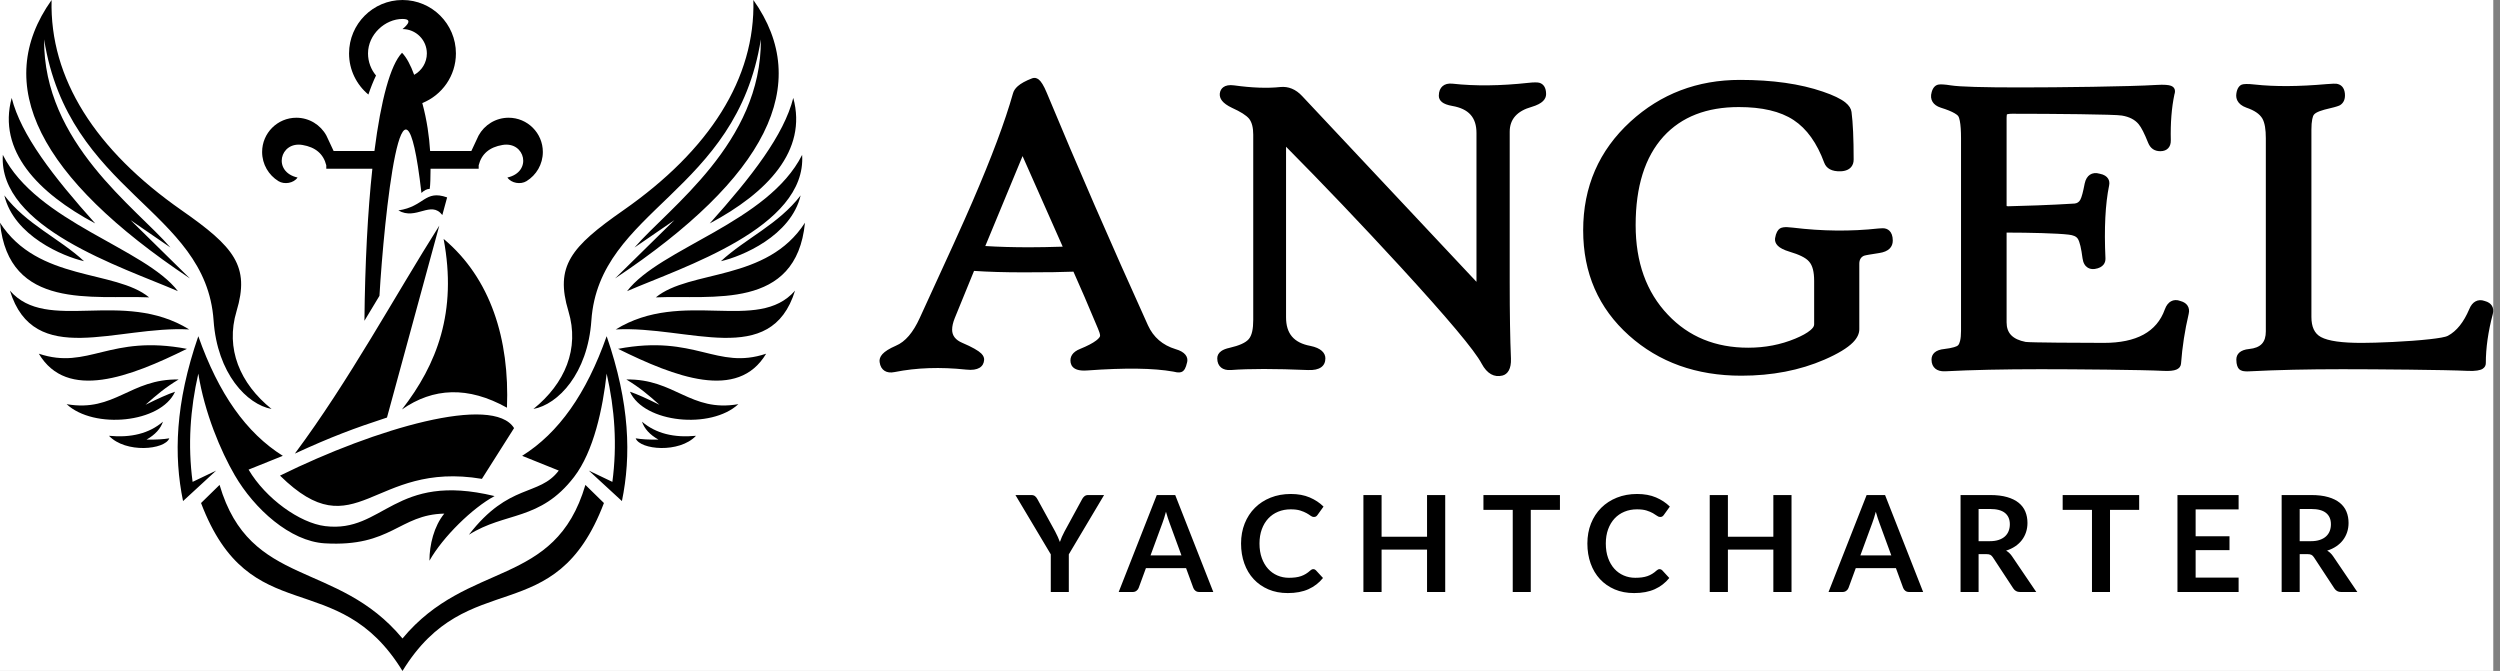
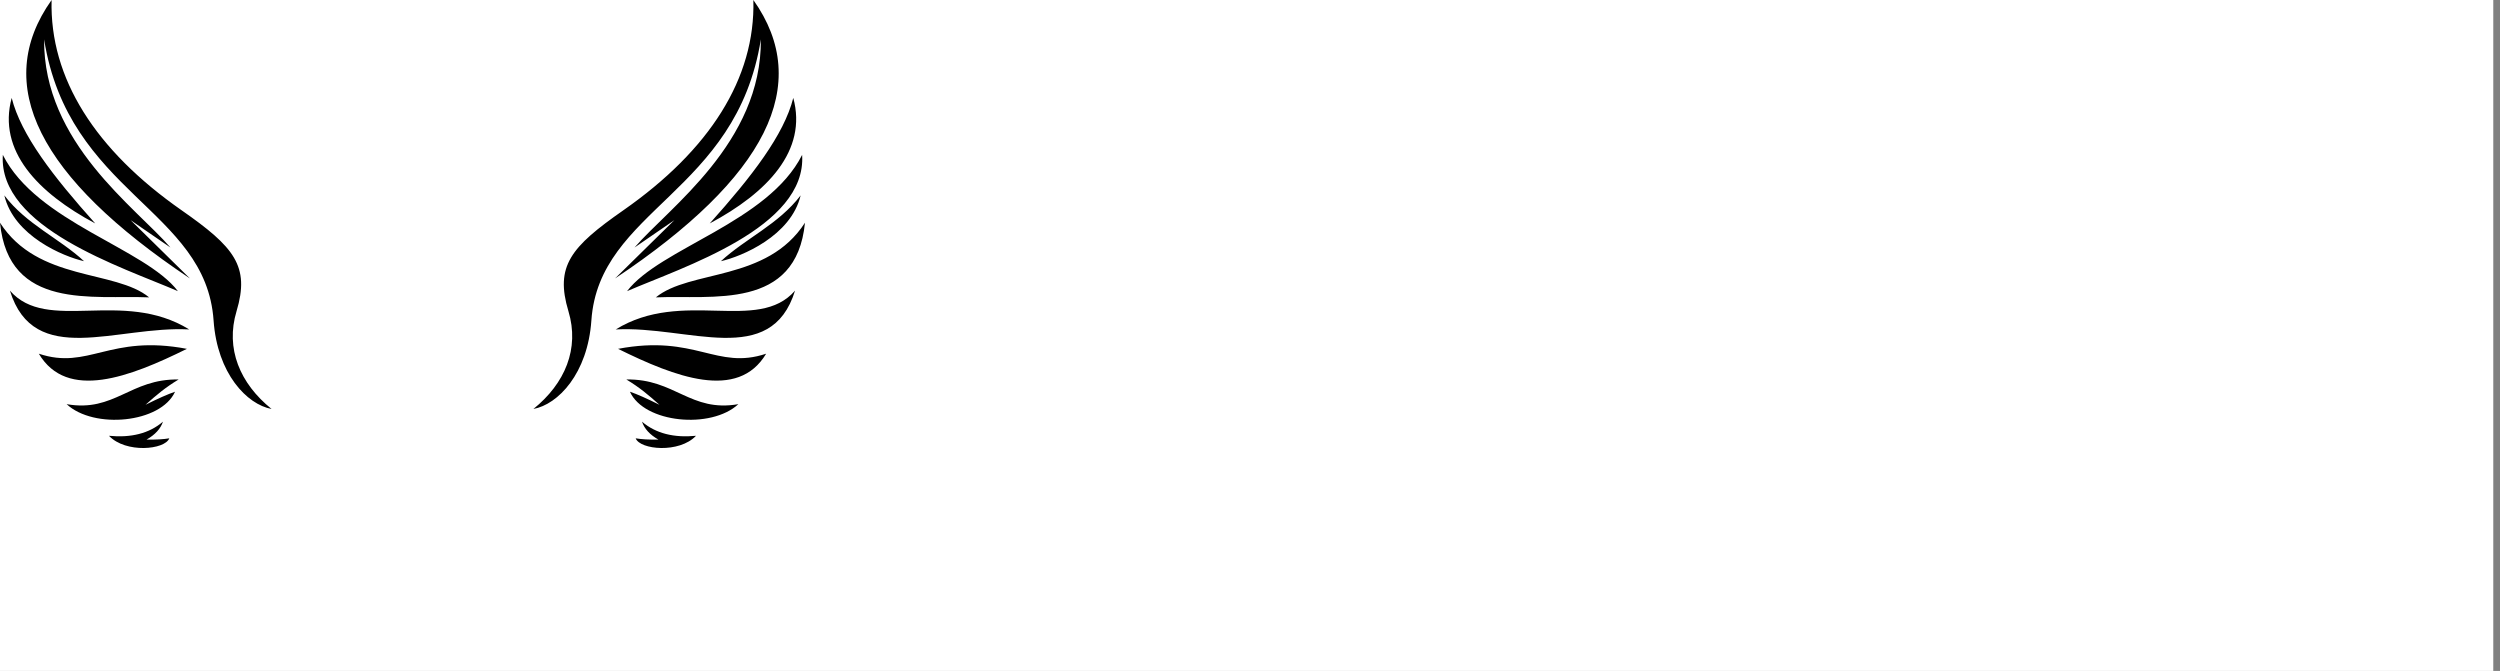
<svg xmlns="http://www.w3.org/2000/svg" width="100%" height="100%" viewBox="0 0 272 73" version="1.1" xml:space="preserve" style="fill-rule:evenodd;clip-rule:evenodd;stroke-linejoin:round;stroke-miterlimit:2;">
  <rect x="0" y="0" width="272" height="73" fill="#808080" stroke="none" />
  <rect x="0" y="0" width="271.268" height="73" style="fill:#fff;" />
  <g>
    <g>
-       <path d="M43.79,69.466c7.122,-8.573 16.589,-5.435 19.901,-16.709l2.017,1.972c-5.333,14.046 -14.811,6.671 -21.917,18.271l-0.001,-0.039l0,0.039c-7.106,-11.6 -16.584,-4.225 -21.917,-18.271l2.016,-1.972c3.313,11.274 12.78,8.136 19.901,16.709Zm2.933,-8.46c0.002,-1.735 0.497,-3.758 1.615,-5.124c-4.928,0.101 -5.743,3.663 -13.006,3.232c-3.764,-0.223 -7.658,-3.738 -9.793,-7.413c-1.531,-2.635 -3.278,-6.777 -3.963,-11.052c-0.882,3.859 -1.156,7.778 -0.621,11.779l2.561,-1.226l-3.601,3.315c-1.009,-4.904 -0.874,-10.596 1.661,-17.937c2.211,6.263 5.212,10.516 9.195,13.015l-3.726,1.499c1.866,3.164 5.58,5.808 8.325,6.147c6.396,0.788 7.478,-5.927 18.44,-3.268c-2.388,1.277 -5.621,4.433 -7.087,7.033Zm14.07,-9.808l-3.983,-1.603c3.983,-2.499 6.984,-6.752 9.195,-13.015c2.535,7.341 2.67,13.033 1.661,17.937l-3.601,-3.315l2.561,1.226c0.535,-4.001 0.261,-7.92 -0.621,-11.779c-0.42,3.775 -1.407,8.467 -3.548,11.247c-3.709,4.816 -7.486,3.769 -11.444,6.287c4.378,-5.683 7.644,-4.145 9.78,-6.985Zm-30.327,0.549c8.305,8.161 10.042,-1.653 21.966,0.353l3.498,-5.522c-2.285,-3.677 -14.999,0.01 -25.464,5.169Zm17.329,-27.196l-5.691,20.878c-3.515,1.148 -6.065,2.098 -10.024,3.923c5.895,-7.909 10.9,-17.184 15.715,-24.801Zm0.469,1.439c1.497,7.942 -0.723,13.658 -4.533,18.56c3.411,-2.378 7.191,-2.552 11.427,-0.192c0.294,-7.444 -1.767,-14.074 -6.894,-18.368Zm-2.411,-4.996c-2.018,-17.549 -4.086,2.921 -4.567,11.191l-1.636,2.716c0.062,-6.251 0.361,-11.895 0.862,-16.541l-5.012,-0l-0,-0.372c-0.307,-1.243 -1.176,-1.979 -2.595,-2.217c-2.467,-0.414 -3.278,2.931 -0.53,3.544c-0.425,0.621 -1.437,0.787 -2.078,0.393c-1.066,-0.655 -1.778,-1.832 -1.778,-3.175c-0,-2.055 1.669,-3.724 3.724,-3.724c1.408,-0 2.635,0.783 3.267,1.937l0.787,1.68l4.442,-0c0.709,-5.542 1.736,-9.373 3.002,-10.686c0.504,0.523 0.942,1.363 1.319,2.401c0.823,-0.45 1.382,-1.324 1.382,-2.328c0,-1.463 -1.188,-2.651 -2.652,-2.651c0,-0 1.454,-1.1 0,-1.1c-1.888,0 -3.75,1.681 -3.75,3.751c-0,0.914 0.327,1.752 0.871,2.403c-0.29,0.601 -0.567,1.291 -0.83,2.071c-1.285,-1.066 -2.104,-2.675 -2.104,-4.474c0,-3.208 2.605,-5.813 5.813,-5.813c3.209,0 5.814,2.605 5.814,5.813c-0,2.447 -1.516,4.543 -3.658,5.4c0.509,1.873 0.755,3.671 0.851,5.213l4.487,-0l0.786,-1.68c0.633,-1.154 1.86,-1.937 3.268,-1.937c2.055,-0 3.724,1.669 3.724,3.724c0,1.343 -0.712,2.52 -1.778,3.175c-0.641,0.394 -1.653,0.228 -2.078,-0.393c2.748,-0.613 1.937,-3.958 -0.53,-3.544c-1.419,0.238 -2.288,0.974 -2.595,2.217l0,0.372l-5.236,-0c-0.013,0.971 -0.013,1.698 -0.091,2.188c-0.31,0.008 -0.632,0.179 -0.901,0.446Zm2.272,2.404c-1.245,-1.634 -2.856,0.619 -4.784,-0.504c2.866,-0.426 2.837,-2.28 5.307,-1.416l-0.523,1.92Z" />
      <path d="M75.725,47.415c-1.826,1.926 -6.078,1.525 -6.564,0.275c0.625,0.104 1.424,0.157 2.478,0.138c-0.936,-0.527 -1.527,-1.179 -1.79,-1.951c1.518,1.301 3.501,1.768 5.876,1.538Zm4.608,-3.443c-2.963,2.754 -10.249,2.067 -11.797,-1.354c0.768,0.262 1.834,0.733 3.213,1.423c-1.201,-1.073 -2.172,-1.895 -3.603,-2.754c5.277,-0.094 6.972,3.598 12.187,2.685Zm-22.297,0.523c3.444,-2.774 5.036,-6.567 3.81,-10.634c-1.481,-4.914 0.256,-6.991 5.969,-10.978c9.387,-6.552 14.379,-14.362 14.152,-22.883c6.53,9.199 1.432,19.301 -15.05,30.296l6.455,-6.346l-4.338,2.983c3.744,-4.351 13.846,-11.393 13.747,-22.652c-2.665,16.744 -17.601,18.449 -18.439,30.586c-0.399,5.786 -3.636,9.139 -6.306,9.628Zm25.322,-6.013c-2.706,0.906 -4.623,0.373 -6.919,-0.186c-2.297,-0.559 -4.972,-1.144 -9.193,-0.342c6.203,3.065 13.032,5.696 16.112,0.528Zm3.144,-6.862c-2.025,2.332 -5.088,2.27 -8.552,2.183c-3.464,-0.086 -7.328,-0.197 -10.956,2.04c7.909,-0.421 16.888,4.268 19.508,-4.223Zm1.079,-7.39c-0.47,4.794 -3.002,6.757 -6.179,7.555c-3.177,0.799 -6.998,0.433 -10.048,0.569c3.707,-3.042 12.099,-1.689 16.227,-8.124Zm-0.308,-7.379c-1.849,3.672 -5.714,6.204 -9.565,8.406c-3.851,2.201 -7.689,4.072 -9.484,6.42c6.116,-2.637 19.558,-6.902 19.049,-14.826Zm-0.163,4.407c-1.205,1.578 -2.697,2.743 -4.227,3.826c-1.529,1.083 -3.095,2.084 -4.448,3.334c2.259,-0.507 7.632,-2.752 8.675,-7.16Zm-0.801,-10.604c-0.506,2.01 -1.63,4.144 -3.202,6.415c-1.571,2.271 -3.591,4.68 -5.887,7.241c6.236,-3.323 10.654,-7.906 9.089,-13.656Z" />
      <path d="M11.856,47.415c1.826,1.926 6.078,1.525 6.564,0.275c-0.625,0.104 -1.425,0.157 -2.478,0.138c0.936,-0.527 1.527,-1.179 1.79,-1.951c-1.518,1.301 -3.501,1.768 -5.876,1.538Zm-4.608,-3.443c2.963,2.754 10.249,2.067 11.797,-1.354c-0.768,0.262 -1.834,0.733 -3.213,1.423c1.201,-1.073 2.172,-1.895 3.603,-2.754c-5.277,-0.094 -6.972,3.598 -12.187,2.685Zm22.297,0.523c-3.444,-2.774 -5.036,-6.567 -3.81,-10.634c1.48,-4.914 -0.256,-6.991 -5.969,-10.978c-9.388,-6.552 -14.379,-14.362 -14.152,-22.883c-6.53,9.199 -1.432,19.301 15.05,30.296l-6.455,-6.346l4.338,2.983c-3.744,-4.351 -13.846,-11.393 -13.748,-22.652c2.666,16.744 17.602,18.449 18.439,30.586c0.4,5.786 3.637,9.139 6.307,9.628Zm-25.322,-6.013c2.706,0.906 4.623,0.373 6.919,-0.186c2.296,-0.559 4.971,-1.144 9.193,-0.342c-6.203,3.065 -13.032,5.696 -16.112,0.528Zm-3.144,-6.862c2.025,2.332 5.088,2.27 8.552,2.183c3.464,-0.086 7.328,-0.197 10.956,2.04c-7.909,-0.421 -16.889,4.268 -19.508,-4.223Zm-1.079,-7.39c0.47,4.794 3.002,6.757 6.179,7.555c3.177,0.799 6.998,0.433 10.047,0.569c-3.706,-3.042 -12.098,-1.689 -16.226,-8.124Zm0.308,-7.379c1.849,3.672 5.713,6.204 9.565,8.406c3.851,2.201 7.689,4.072 9.484,6.42c-6.116,-2.637 -19.558,-6.902 -19.049,-14.826Zm0.163,4.407c1.205,1.578 2.697,2.743 4.227,3.826c1.529,1.083 3.095,2.084 4.448,3.334c-2.259,-0.507 -7.632,-2.752 -8.675,-7.16Zm0.801,-10.604c0.506,2.01 1.63,4.144 3.201,6.415c1.572,2.271 3.591,4.68 5.887,7.241c-6.235,-3.323 -10.653,-7.906 -9.088,-13.656Z" />
    </g>
    <g>
-       <path d="M160.64,30.662l-18.958,-20.202c-0.705,-0.76 -1.51,-1.081 -2.398,-0.991c-0.001,0.001 -0.001,0.001 -0.002,0.001c-1.409,0.148 -3.078,0.086 -5.006,-0.181c-0.546,-0.078 -0.935,0.016 -1.177,0.196c-0.215,0.16 -0.351,0.389 -0.386,0.701c-0.001,0.005 -0.001,0.009 -0.001,0.013c-0.022,0.256 0.052,0.514 0.248,0.766c0.201,0.257 0.559,0.524 1.094,0.775c0.001,0 0.003,0.001 0.005,0.002c0.905,0.411 1.526,0.795 1.847,1.179c0.311,0.406 0.446,0.986 0.446,1.734l0,20.145c0,0.976 -0.138,1.676 -0.48,2.085c-0.349,0.415 -1.053,0.715 -2.084,0.956c-0.403,0.085 -0.701,0.207 -0.903,0.348c-0.313,0.218 -0.448,0.493 -0.448,0.8c-0,0.462 0.159,0.788 0.42,1.001c0.239,0.194 0.59,0.304 1.068,0.27c0.001,0 0.002,0 0.003,0c1.989,-0.151 4.778,-0.15 8.366,0.001c1.329,0.064 1.907,-0.456 1.907,-1.272c0,-0.588 -0.48,-1.124 -1.634,-1.355c-0.002,-0 -0.004,-0.001 -0.006,-0.001c-0.883,-0.166 -1.553,-0.496 -1.995,-1.018c-0.439,-0.518 -0.644,-1.217 -0.644,-2.088l-0,-18.562c4.008,4.043 8.148,8.388 12.421,13.034c5.145,5.611 8.101,9.124 8.853,10.553c0,0.001 0.001,0.002 0.001,0.003c0.605,1.13 1.386,1.522 2.263,1.307c0.002,-0 0.004,-0.001 0.007,-0.001c0.571,-0.148 0.967,-0.723 0.925,-1.845c-0,-0.001 -0,-0.001 -0,-0.002c-0.091,-2.104 -0.136,-4.875 -0.136,-8.311l-0,-16.367c-0,-1.375 0.813,-2.261 2.385,-2.706c0.002,-0 0.004,-0.001 0.005,-0.001c0.591,-0.175 0.997,-0.395 1.233,-0.629c0.234,-0.232 0.337,-0.49 0.337,-0.761c0,-0.726 -0.301,-1.104 -0.726,-1.23c-0.181,-0.054 -0.585,-0.066 -1.213,0.006c-3.027,0.329 -5.769,0.36 -8.227,0.091c-0.491,-0.057 -0.851,0.054 -1.097,0.266c-0.251,0.216 -0.41,0.558 -0.41,1.049c-0,0.258 0.105,0.494 0.348,0.691c0.214,0.173 0.582,0.324 1.118,0.416c0.882,0.152 1.552,0.463 1.994,0.962c0.435,0.489 0.637,1.154 0.637,1.983l0,16.189Zm45.295,-4.489c-0,-0.517 -0.151,-0.867 -0.372,-1.074c-0.181,-0.169 -0.417,-0.267 -0.719,-0.267c-0.117,0 -0.268,0.008 -0.453,0.025c-0.002,0 -0.005,0 -0.008,0.001c-3.015,0.33 -6.12,0.299 -9.314,-0.091c-0.472,-0.06 -0.819,-0.067 -1.042,-0.035c-0.166,0.025 -0.289,0.074 -0.375,0.128c-0.215,0.136 -0.432,0.469 -0.523,1.059c-0.001,0.004 -0.001,0.008 -0.002,0.013c-0.035,0.282 0.051,0.556 0.298,0.806c0.229,0.231 0.646,0.457 1.267,0.642c1.052,0.314 1.766,0.653 2.121,1.062c0.003,0.003 0.005,0.006 0.008,0.009c0.394,0.433 0.559,1.144 0.559,2.115l-0,4.735c-0,0.219 -0.161,0.416 -0.417,0.632c-0.363,0.307 -0.91,0.606 -1.635,0.909c-1.582,0.659 -3.289,0.988 -5.12,0.988c-3.561,-0 -6.475,-1.191 -8.737,-3.584c-0,-0.001 -0.001,-0.001 -0.001,-0.002c-2.348,-2.465 -3.511,-5.72 -3.511,-9.755c-0,-4.183 1,-7.404 3.04,-9.65c1.963,-2.137 4.695,-3.191 8.184,-3.191c2.528,0 4.519,0.461 5.964,1.413c1.436,0.945 2.539,2.5 3.332,4.65c0.001,0.001 0.001,0.002 0.002,0.004c0.229,0.604 0.807,0.963 1.808,0.921c0.001,-0 0.002,-0 0.003,-0c0.547,-0.027 0.915,-0.213 1.133,-0.488c0.161,-0.202 0.253,-0.461 0.253,-0.784c0,-2.289 -0.078,-4.017 -0.232,-5.184c-0.042,-0.338 -0.249,-0.698 -0.677,-1.039c-0.487,-0.387 -1.298,-0.783 -2.441,-1.171c-2.47,-0.849 -5.473,-1.277 -9.008,-1.277c-4.648,0 -8.624,1.515 -11.931,4.541c0,0 -0,0 -0,0c-3.425,3.144 -5.139,7.085 -5.139,11.824c-0,4.651 1.663,8.464 4.984,11.44c-0,-0 -0,-0 -0,0c3.257,2.914 7.329,4.378 12.222,4.378c3.349,0 6.363,-0.584 9.045,-1.747c-0,0 -0,0 0,0c1.476,-0.642 2.503,-1.27 3.093,-1.866c0.483,-0.488 0.699,-0.976 0.699,-1.438l-0,-7.125c-0,-0.425 0.161,-0.723 0.512,-0.875c0.174,-0.059 0.725,-0.153 1.655,-0.294c1.028,-0.153 1.475,-0.657 1.475,-1.358Zm-76.769,13.215c0.001,-0.002 0.001,-0.004 0.002,-0.006c0.113,-0.546 -0.22,-1.099 -1.264,-1.396c-1.407,-0.428 -2.41,-1.289 -3.003,-2.586c-4.064,-8.979 -7.735,-17.411 -11.01,-25.297c-0.324,-0.795 -0.635,-1.27 -0.88,-1.456c-0.247,-0.188 -0.485,-0.207 -0.698,-0.132c-0.003,0.002 -0.007,0.003 -0.011,0.004c-0.714,0.272 -1.235,0.563 -1.569,0.859c-0.283,0.251 -0.449,0.516 -0.519,0.781c-0.861,3.049 -2.333,6.981 -4.416,11.796c-0,0 -0.001,0.001 -0.001,0.002c-0.864,2.016 -2.775,6.231 -5.731,12.644c-0,0.001 -0.001,0.001 -0.001,0.002c-0.712,1.564 -1.563,2.581 -2.596,3.013c-0.002,0.001 -0.004,0.002 -0.006,0.003c-0.711,0.309 -1.189,0.618 -1.448,0.902c-0.27,0.296 -0.354,0.595 -0.313,0.874c0.06,0.465 0.259,0.772 0.54,0.951c0.263,0.168 0.626,0.233 1.096,0.134c2.383,-0.477 4.975,-0.565 7.776,-0.267c1.316,0.15 1.912,-0.319 1.959,-1.052c0.017,-0.199 -0.055,-0.447 -0.308,-0.699c-0.308,-0.306 -0.994,-0.704 -2.074,-1.163c-0.717,-0.306 -1.099,-0.77 -1.099,-1.429c0,-0.372 0.098,-0.79 0.284,-1.256c0.88,-2.151 1.58,-3.864 2.1,-5.141c1.519,0.105 3.328,0.158 5.426,0.158c2.473,0 4.269,-0.025 5.39,-0.075c0.72,1.597 1.607,3.657 2.661,6.179c0.001,0.001 0.001,0.003 0.002,0.004c0.148,0.345 0.235,0.606 0.235,0.791c-0,0.058 -0.03,0.113 -0.071,0.173c-0.078,0.114 -0.199,0.228 -0.356,0.347c-0.385,0.293 -0.964,0.592 -1.734,0.906c-0.854,0.338 -1.154,0.873 -1.042,1.503c0.001,0.005 0.002,0.009 0.003,0.014c0.071,0.339 0.287,0.598 0.69,0.739c0.262,0.092 0.632,0.13 1.11,0.094c4.104,-0.299 7.228,-0.26 9.37,0.126c0.302,0.08 0.527,0.103 0.675,0.089c0.145,-0.013 0.254,-0.058 0.335,-0.112c0.004,-0.003 0.008,-0.006 0.013,-0.009c0.075,-0.054 0.156,-0.137 0.229,-0.262c0.087,-0.151 0.176,-0.399 0.254,-0.75Zm125.448,-27.956c0.373,-0.238 0.576,-0.656 0.506,-1.291c-0,-0.002 -0.001,-0.004 -0.001,-0.007c-0.078,-0.623 -0.406,-0.948 -0.925,-1.026l0.023,0.004c-0.087,-0.017 -0.443,-0.014 -1.067,0.038c-0.001,0 -0.001,0 -0.002,0c-3.029,0.27 -5.637,0.287 -7.826,0.047c-0.761,-0.091 -1.233,-0.064 -1.414,0.008c-0.26,0.104 -0.512,0.396 -0.591,0.968c-0.046,0.293 -0.002,0.556 0.119,0.788c0.16,0.308 0.471,0.572 0.966,0.75c0.003,0.001 0.005,0.002 0.008,0.003c0.85,0.288 1.44,0.673 1.742,1.195c0.258,0.465 0.37,1.178 0.37,2.133l0,21.01c0,0.579 -0.131,1.034 -0.429,1.354c-0.304,0.325 -0.766,0.501 -1.373,0.563c-0.995,0.093 -1.407,0.554 -1.407,1.156c-0,0.557 0.149,0.893 0.311,1.043c0.076,0.071 0.184,0.137 0.332,0.18c0.18,0.052 0.46,0.075 0.843,0.049c2.933,-0.151 6.277,-0.227 10.03,-0.227c3.53,0 11.278,0.061 13.671,0.182c0.001,-0 0.002,-0 0.002,-0c0.827,0.039 1.358,-0.065 1.606,-0.225c0.246,-0.159 0.349,-0.372 0.349,-0.615c0,-1.661 0.254,-3.442 0.758,-5.341l-0.001,0.005c0.104,-0.378 0.051,-0.685 -0.105,-0.927c-0.142,-0.218 -0.386,-0.399 -0.758,-0.497c-0.389,-0.146 -0.732,-0.118 -1.026,0.044c-0.263,0.144 -0.499,0.415 -0.671,0.842c-0.601,1.411 -1.365,2.383 -2.322,2.893c-0.287,0.153 -1.019,0.264 -1.953,0.371c-2.354,0.27 -5.913,0.404 -7.41,0.404c-2.151,0 -3.637,-0.197 -4.452,-0.637c-0.714,-0.385 -1.036,-1.126 -1.036,-2.187l-0,-20.373c-0,-0.462 0.029,-0.844 0.092,-1.147c0.047,-0.227 0.104,-0.401 0.199,-0.508c0.237,-0.27 0.831,-0.471 1.752,-0.681c0.622,-0.142 0.982,-0.269 1.09,-0.341Zm-43.716,-2.229l0.007,-0.001c-0.305,0.055 -0.595,0.29 -0.736,0.813c-0.128,0.425 -0.08,0.78 0.097,1.07c0.163,0.266 0.454,0.491 0.899,0.632c0.001,0 0.002,0 0.003,0.001c0.656,0.204 1.161,0.407 1.51,0.614c0.176,0.105 0.307,0.201 0.38,0.307c0.076,0.109 0.126,0.284 0.172,0.516c0.088,0.45 0.13,1.08 0.13,1.887l0,20.965c0,0.439 -0.033,0.803 -0.105,1.091c-0.053,0.211 -0.119,0.374 -0.224,0.475c-0.089,0.083 -0.24,0.143 -0.441,0.203c-0.269,0.08 -0.613,0.143 -1.031,0.193c-0.997,0.094 -1.409,0.555 -1.409,1.156c0,0.453 0.158,0.776 0.421,0.99c0.236,0.192 0.584,0.304 1.056,0.282c0.001,0 0.002,0 0.003,0c2.907,-0.151 6.374,-0.227 10.401,-0.227c3.666,0 11.016,0.061 13.379,0.182l0.001,-0c0.644,0.032 1.097,-0.025 1.361,-0.134c0.36,-0.149 0.509,-0.395 0.526,-0.673c0.135,-1.81 0.412,-3.606 0.831,-5.387l-0.001,0.003c0.091,-0.375 0.031,-0.68 -0.131,-0.919c-0.145,-0.215 -0.388,-0.391 -0.754,-0.489c-0.399,-0.157 -0.749,-0.13 -1.042,0.031c-0.267,0.147 -0.504,0.428 -0.667,0.874c-0,0.001 -0.001,0.002 -0.001,0.004c-0.878,2.463 -3.107,3.644 -6.631,3.644c-2.398,0 -8.082,-0.03 -8.512,-0.105c-0.703,-0.137 -1.236,-0.377 -1.588,-0.748c-0.33,-0.348 -0.484,-0.811 -0.484,-1.38l0,-9.767c2.486,0.001 5.54,0.075 6.763,0.224c0.001,0 0.002,0 0.003,0.001c0.474,0.055 0.813,0.183 0.984,0.453c0.215,0.34 0.372,1.049 0.511,2.117c-0,0.001 -0,0.002 -0,0.002c0.07,0.518 0.283,0.843 0.562,1.016c0.206,0.127 0.461,0.185 0.769,0.144c0.002,-0.001 0.004,-0.001 0.007,-0.001c0.463,-0.068 0.768,-0.244 0.945,-0.468c0.147,-0.185 0.223,-0.412 0.212,-0.683c0,-0.001 0,-0.001 0,-0.002c-0.15,-3.26 -0.018,-5.907 0.4,-7.94c0.001,-0.001 0.001,-0.002 0.001,-0.003c0.057,-0.287 0.01,-0.528 -0.111,-0.727c-0.148,-0.243 -0.436,-0.447 -0.904,-0.535c-0.44,-0.133 -0.798,-0.077 -1.074,0.105c-0.263,0.174 -0.473,0.485 -0.574,0.966c-0,0.003 -0.001,0.006 -0.001,0.009c-0.169,0.883 -0.319,1.468 -0.473,1.748c-0.001,0.002 -0.002,0.003 -0.002,0.004c-0.132,0.244 -0.339,0.38 -0.618,0.411c-2.602,0.166 -5.826,0.265 -7.22,0.295c-0.051,-0 -0.097,-0.004 -0.137,-0.013c-0.011,-0.002 -0.025,-0.008 -0.035,-0.011c-0.003,-0.016 -0.008,-0.047 -0.008,-0.069l0,-9.515c0,-0.149 0.02,-0.31 0.03,-0.385c0.021,-0.009 0.048,-0.02 0.07,-0.025c0.128,-0.034 0.293,-0.047 0.494,-0.047c4.369,-0 11.228,0.061 11.951,0.196c0.003,0.001 0.006,0.001 0.009,0.002c0.784,0.131 1.39,0.433 1.808,0.93c0.299,0.355 0.639,1.036 1.038,2.032c0,0.001 0.001,0.002 0.001,0.003c0.249,0.612 0.695,0.911 1.329,0.911c0.388,0 0.666,-0.126 0.854,-0.327c0.182,-0.195 0.294,-0.48 0.282,-0.87c-0.044,-1.866 0.085,-3.524 0.391,-4.971c0.043,-0.121 0.064,-0.242 0.064,-0.363c0,-0.22 -0.1,-0.45 -0.43,-0.584c-0.24,-0.097 -0.757,-0.145 -1.555,-0.096l0,0c-2.938,0.182 -10.78,0.273 -14.854,0.273c-4.057,-0 -6.566,-0.072 -7.529,-0.222c-0.709,-0.116 -1.167,-0.129 -1.373,-0.088Zm-99.643,7.78c1.916,4.31 3.371,7.593 4.367,9.854l0,-0c-1.372,0.044 -2.589,0.067 -3.651,0.067c-1.737,-0 -3.327,-0.046 -4.77,-0.136l4.054,-9.785Zm143.359,-5.551l-0.011,0.007l0.012,-0.007l-0.001,0Z" style="fill-rule:nonzero;" />
-       <path d="M180.569,61.922c0.107,-0 0.2,0.041 0.278,0.124l0.773,0.839c-0.428,0.53 -0.955,0.936 -1.579,1.218c-0.625,0.282 -1.376,0.423 -2.251,0.423c-0.783,0 -1.487,-0.134 -2.112,-0.401c-0.625,-0.268 -1.158,-0.64 -1.601,-1.116c-0.443,-0.477 -0.782,-1.046 -1.018,-1.707c-0.236,-0.662 -0.353,-1.384 -0.353,-2.167c-0,-0.792 0.131,-1.518 0.393,-2.177c0.263,-0.659 0.633,-1.227 1.109,-1.704c0.477,-0.476 1.047,-0.847 1.711,-1.112c0.664,-0.265 1.397,-0.398 2.199,-0.398c0.783,0 1.468,0.126 2.054,0.376c0.586,0.25 1.088,0.582 1.506,0.996l-0.656,0.912c-0.039,0.058 -0.089,0.109 -0.15,0.153c-0.061,0.044 -0.145,0.066 -0.252,0.066c-0.111,-0 -0.226,-0.044 -0.342,-0.132c-0.117,-0.087 -0.265,-0.182 -0.445,-0.284c-0.18,-0.102 -0.408,-0.197 -0.682,-0.285c-0.275,-0.087 -0.624,-0.131 -1.047,-0.131c-0.496,-0 -0.952,0.086 -1.368,0.259c-0.416,0.172 -0.773,0.419 -1.072,0.74c-0.299,0.321 -0.533,0.712 -0.701,1.171c-0.167,0.46 -0.251,0.976 -0.251,1.55c-0,0.594 0.084,1.121 0.251,1.583c0.168,0.462 0.395,0.851 0.682,1.167c0.287,0.317 0.625,0.558 1.014,0.726c0.389,0.168 0.808,0.252 1.255,0.252c0.268,-0 0.51,-0.015 0.726,-0.044c0.216,-0.029 0.416,-0.075 0.598,-0.138c0.182,-0.064 0.355,-0.145 0.518,-0.245c0.163,-0.1 0.325,-0.222 0.485,-0.368c0.049,-0.044 0.1,-0.079 0.153,-0.106c0.054,-0.027 0.112,-0.04 0.175,-0.04Zm-37.678,-0c0.107,-0 0.2,0.041 0.278,0.124l0.773,0.839c-0.428,0.53 -0.955,0.936 -1.58,1.218c-0.625,0.282 -1.375,0.423 -2.25,0.423c-0.783,0 -1.487,-0.134 -2.112,-0.401c-0.625,-0.268 -1.159,-0.64 -1.601,-1.116c-0.443,-0.477 -0.782,-1.046 -1.018,-1.707c-0.236,-0.662 -0.354,-1.384 -0.354,-2.167c0,-0.792 0.132,-1.518 0.394,-2.177c0.263,-0.659 0.633,-1.227 1.109,-1.704c0.477,-0.476 1.047,-0.847 1.711,-1.112c0.664,-0.265 1.397,-0.398 2.199,-0.398c0.783,0 1.468,0.126 2.054,0.376c0.586,0.25 1.088,0.582 1.506,0.996l-0.656,0.912c-0.039,0.058 -0.089,0.109 -0.15,0.153c-0.061,0.044 -0.145,0.066 -0.252,0.066c-0.111,-0 -0.226,-0.044 -0.343,-0.132c-0.116,-0.087 -0.265,-0.182 -0.444,-0.284c-0.18,-0.102 -0.408,-0.197 -0.683,-0.285c-0.274,-0.087 -0.623,-0.131 -1.046,-0.131c-0.496,-0 -0.952,0.086 -1.368,0.259c-0.416,0.172 -0.773,0.419 -1.073,0.74c-0.299,0.321 -0.532,0.712 -0.7,1.171c-0.168,0.46 -0.252,0.976 -0.252,1.55c0,0.594 0.084,1.121 0.252,1.583c0.168,0.462 0.395,0.851 0.682,1.167c0.287,0.317 0.625,0.558 1.014,0.726c0.389,0.168 0.808,0.252 1.255,0.252c0.267,-0 0.509,-0.015 0.726,-0.044c0.216,-0.029 0.416,-0.075 0.598,-0.138c0.182,-0.064 0.355,-0.145 0.518,-0.245c0.163,-0.1 0.325,-0.222 0.485,-0.368c0.049,-0.044 0.1,-0.079 0.153,-0.106c0.054,-0.027 0.112,-0.04 0.175,-0.04Zm-26.604,-1.612l-0,4.099l-1.962,0l-0,-4.099l-3.845,-6.449l1.729,0c0.17,0 0.305,0.041 0.405,0.124c0.1,0.083 0.183,0.187 0.251,0.314l1.934,3.523c0.112,0.209 0.209,0.408 0.291,0.595c0.083,0.187 0.159,0.371 0.227,0.551c0.063,-0.185 0.135,-0.371 0.215,-0.559c0.08,-0.187 0.176,-0.383 0.288,-0.587l1.919,-3.523c0.053,-0.107 0.133,-0.207 0.24,-0.299c0.107,-0.093 0.243,-0.139 0.409,-0.139l1.736,0l-3.837,6.449Zm127.274,-6.449l-0,1.561l-4.676,0l-0,2.925l3.684,0l-0,1.51l-3.684,0l-0,2.984l4.676,0l-0,1.568l-6.653,0l-0,-10.548l6.653,0Zm-28.29,6.427l0,4.121l-1.962,0l-0,-10.548l3.217,0c0.72,0 1.336,0.074 1.849,0.223c0.513,0.148 0.934,0.356 1.262,0.623c0.329,0.268 0.569,0.588 0.722,0.96c0.154,0.372 0.23,0.781 0.23,1.229c0,0.355 -0.052,0.69 -0.157,1.006c-0.104,0.317 -0.255,0.603 -0.452,0.861c-0.197,0.258 -0.44,0.484 -0.729,0.679c-0.29,0.194 -0.619,0.35 -0.989,0.467c0.248,0.141 0.462,0.342 0.642,0.605l2.641,3.895l-1.765,0c-0.171,0 -0.315,-0.034 -0.435,-0.102c-0.119,-0.068 -0.22,-0.165 -0.302,-0.291l-2.218,-3.378c-0.083,-0.126 -0.174,-0.216 -0.273,-0.27c-0.1,-0.053 -0.247,-0.08 -0.442,-0.08l-0.839,-0Zm34.936,-0l-0,4.121l-1.963,0l0,-10.548l3.217,0c0.72,0 1.336,0.074 1.85,0.223c0.513,0.148 0.933,0.356 1.262,0.623c0.328,0.268 0.569,0.588 0.722,0.96c0.153,0.372 0.229,0.781 0.229,1.229c0,0.355 -0.052,0.69 -0.156,1.006c-0.105,0.317 -0.256,0.603 -0.453,0.861c-0.197,0.258 -0.44,0.484 -0.729,0.679c-0.289,0.194 -0.619,0.35 -0.989,0.467c0.248,0.141 0.462,0.342 0.642,0.605l2.641,3.895l-1.765,0c-0.17,0 -0.315,-0.034 -0.434,-0.102c-0.119,-0.068 -0.22,-0.165 -0.303,-0.291l-2.218,-3.378c-0.082,-0.126 -0.174,-0.216 -0.273,-0.27c-0.1,-0.053 -0.247,-0.08 -0.442,-0.08l-0.838,-0Zm-80.485,-6.427l-0,1.612l-3.174,0l0,8.936l-1.962,0l0,-8.936l-3.188,0l0,-1.612l8.324,0Zm63.02,0l0,1.612l-3.173,0l0,8.936l-1.962,0l-0,-8.936l-3.188,0l-0,-1.612l8.323,0Zm-75.502,10.548l-1.977,0l0,-4.61l-4.946,0l0,4.61l-1.977,0l0,-10.548l1.977,0l0,4.537l4.946,0l0,-4.537l1.977,0l0,10.548Zm37.678,0l-1.977,0l0,-4.61l-4.945,0l-0,4.61l-1.977,0l-0,-10.548l1.977,0l-0,4.537l4.945,0l0,-4.537l1.977,0l0,10.548Zm-62.911,0l-1.517,0c-0.17,0 -0.31,-0.042 -0.419,-0.127c-0.11,-0.085 -0.189,-0.191 -0.237,-0.318l-0.788,-2.151l-4.37,-0l-0.788,2.151c-0.039,0.112 -0.115,0.214 -0.23,0.307c-0.114,0.092 -0.254,0.138 -0.419,0.138l-1.525,0l4.144,-10.548l2.006,0l4.143,10.548Zm77.231,0l-1.517,0c-0.17,0 -0.31,-0.042 -0.419,-0.127c-0.11,-0.085 -0.189,-0.191 -0.237,-0.318l-0.788,-2.151l-4.37,-0l-0.788,2.151c-0.039,0.112 -0.115,0.214 -0.23,0.307c-0.114,0.092 -0.254,0.138 -0.419,0.138l-1.525,0l4.144,-10.548l2.006,0l4.143,10.548Zm-84.059,-3.983l3.363,0l-1.284,-3.508c-0.058,-0.156 -0.122,-0.34 -0.193,-0.551c-0.07,-0.212 -0.14,-0.442 -0.208,-0.69c-0.068,0.248 -0.135,0.48 -0.2,0.694c-0.066,0.213 -0.13,0.401 -0.194,0.561l-1.284,3.494Zm77.231,0l3.363,0l-1.284,-3.508c-0.058,-0.156 -0.122,-0.34 -0.193,-0.551c-0.07,-0.212 -0.14,-0.442 -0.208,-0.69c-0.068,0.248 -0.135,0.48 -0.2,0.694c-0.066,0.213 -0.131,0.401 -0.194,0.561l-1.284,3.494Zm12.861,-1.546l1.226,-0c0.369,-0 0.692,-0.046 0.966,-0.139c0.275,-0.092 0.501,-0.22 0.679,-0.383c0.177,-0.163 0.31,-0.356 0.397,-0.58c0.088,-0.223 0.132,-0.469 0.132,-0.736c-0,-0.535 -0.177,-0.946 -0.529,-1.233c-0.353,-0.287 -0.891,-0.431 -1.616,-0.431l-1.255,0l0,3.502Zm34.936,-0l1.225,-0c0.37,-0 0.692,-0.046 0.967,-0.139c0.274,-0.092 0.501,-0.22 0.678,-0.383c0.178,-0.163 0.31,-0.356 0.398,-0.58c0.087,-0.223 0.131,-0.469 0.131,-0.736c-0,-0.535 -0.176,-0.946 -0.529,-1.233c-0.353,-0.287 -0.891,-0.431 -1.616,-0.431l-1.254,0l-0,3.502Z" style="fill-rule:nonzero;" />
-     </g>
+       </g>
  </g>
</svg>